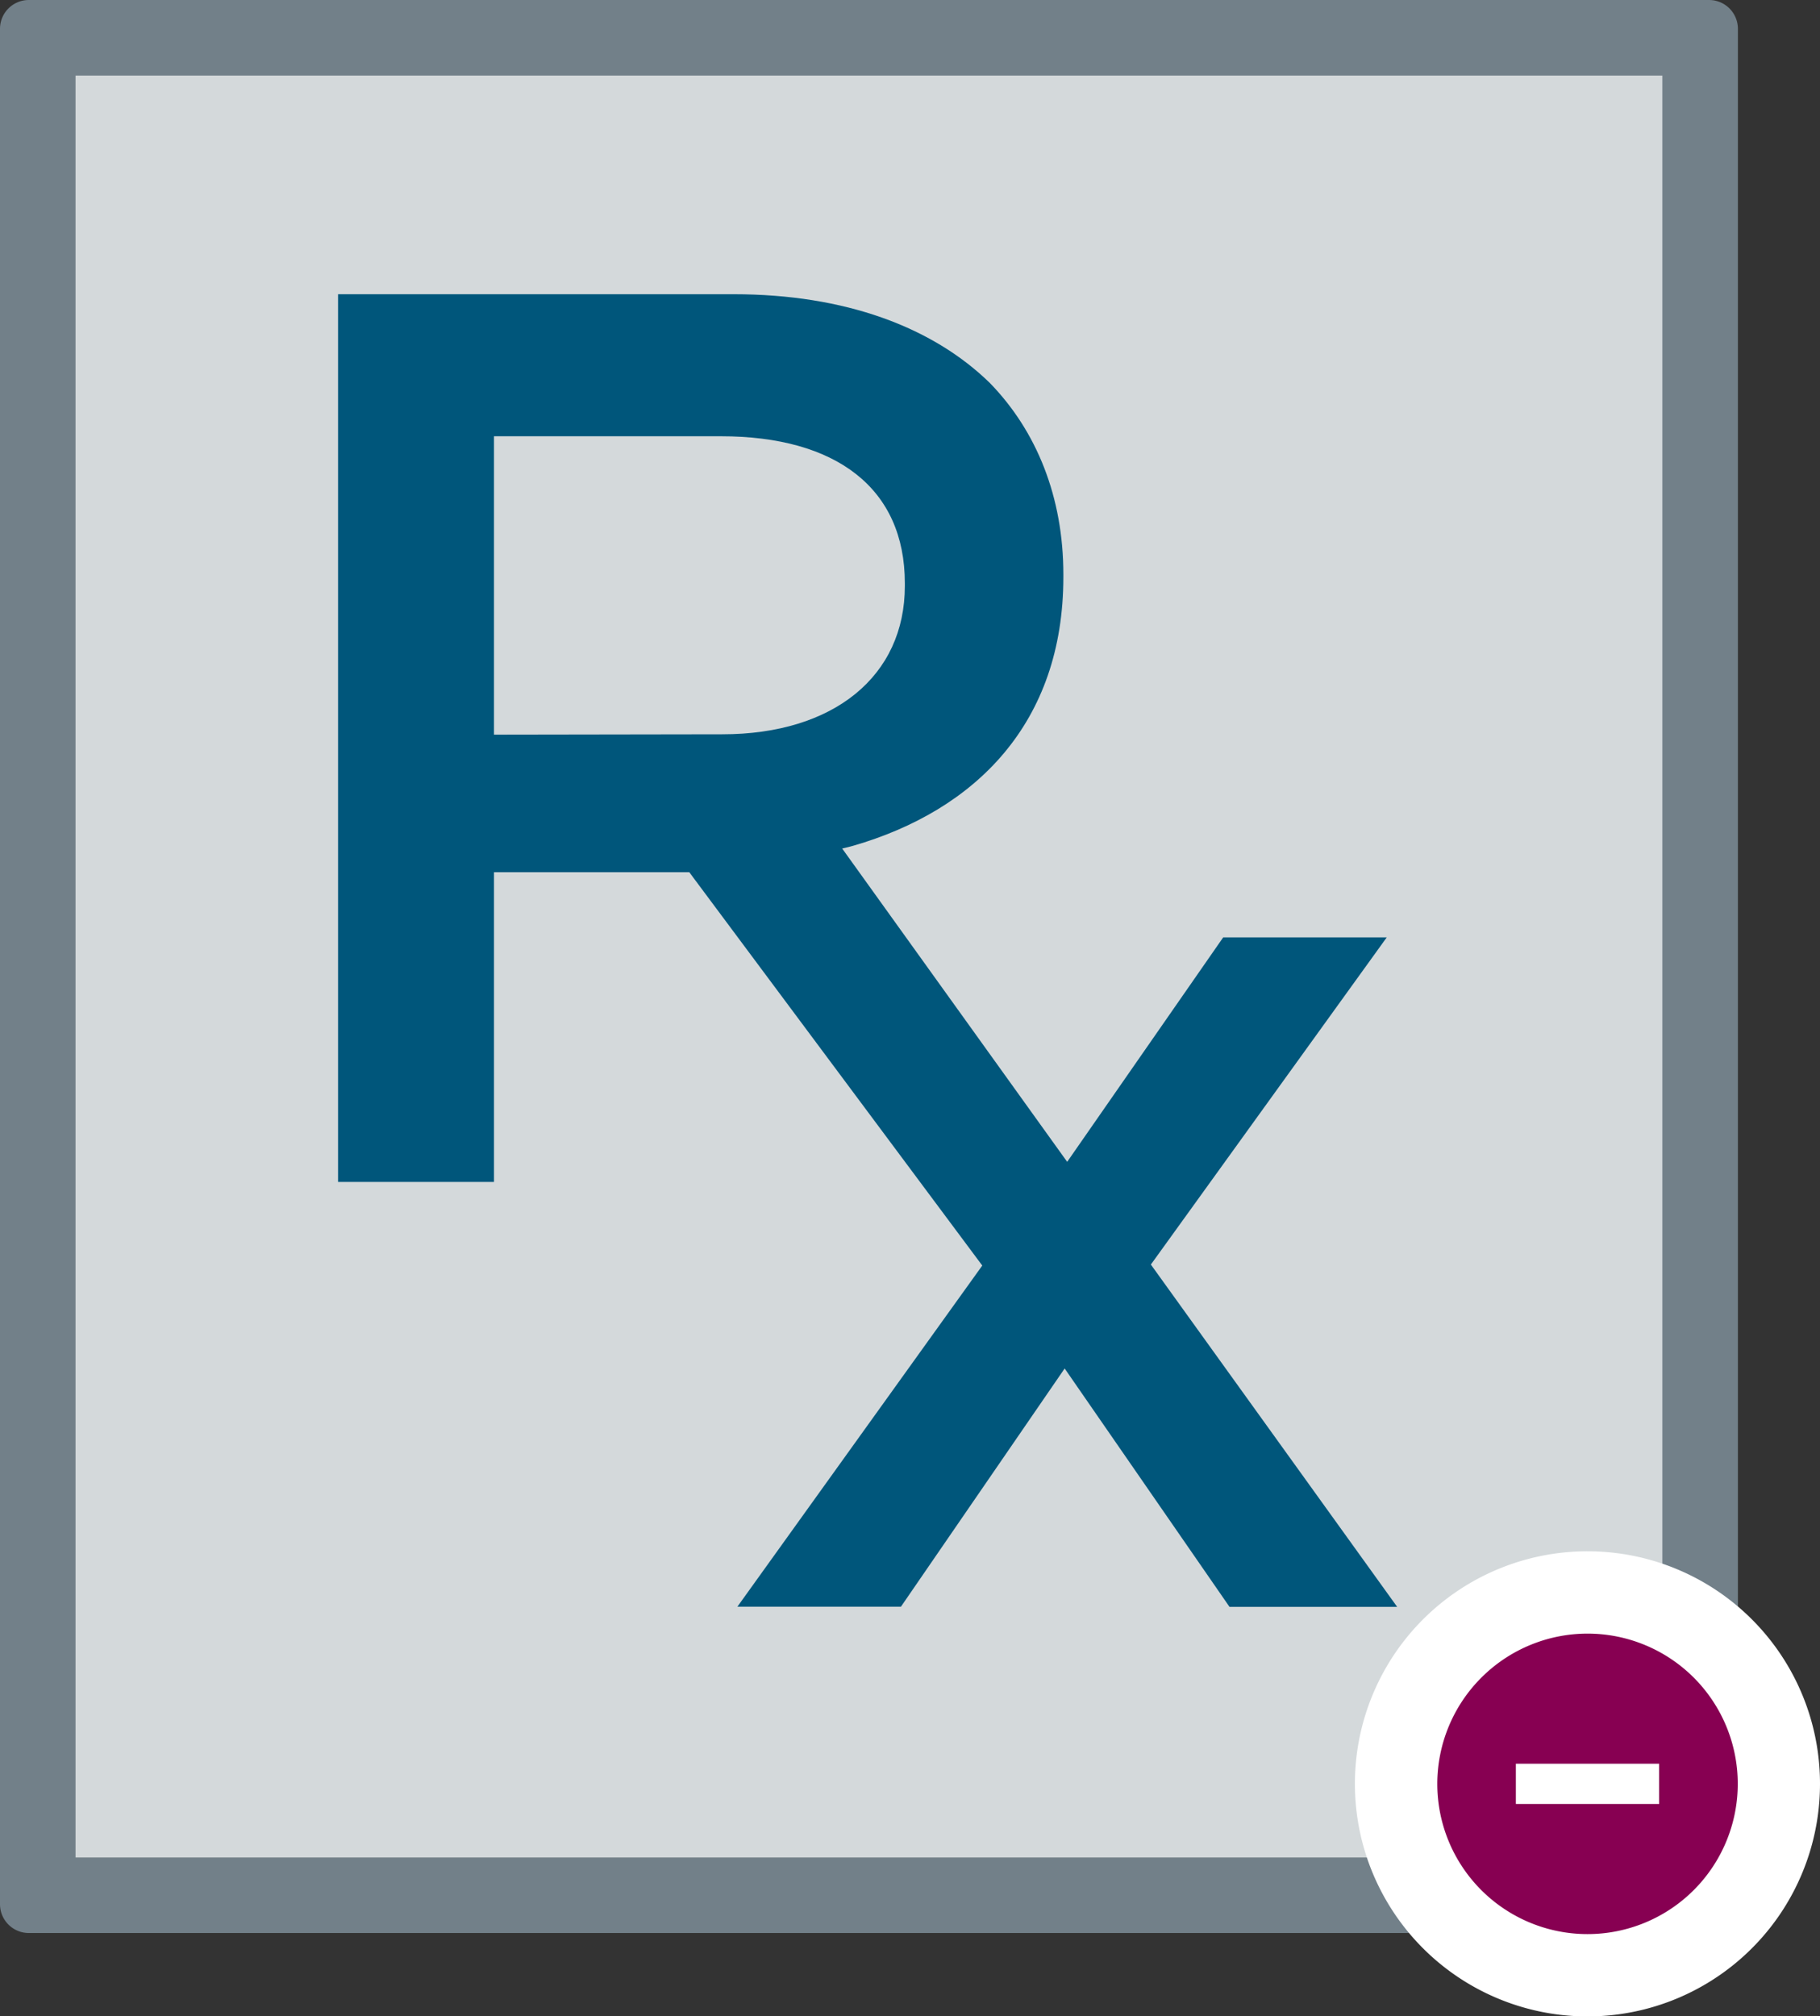
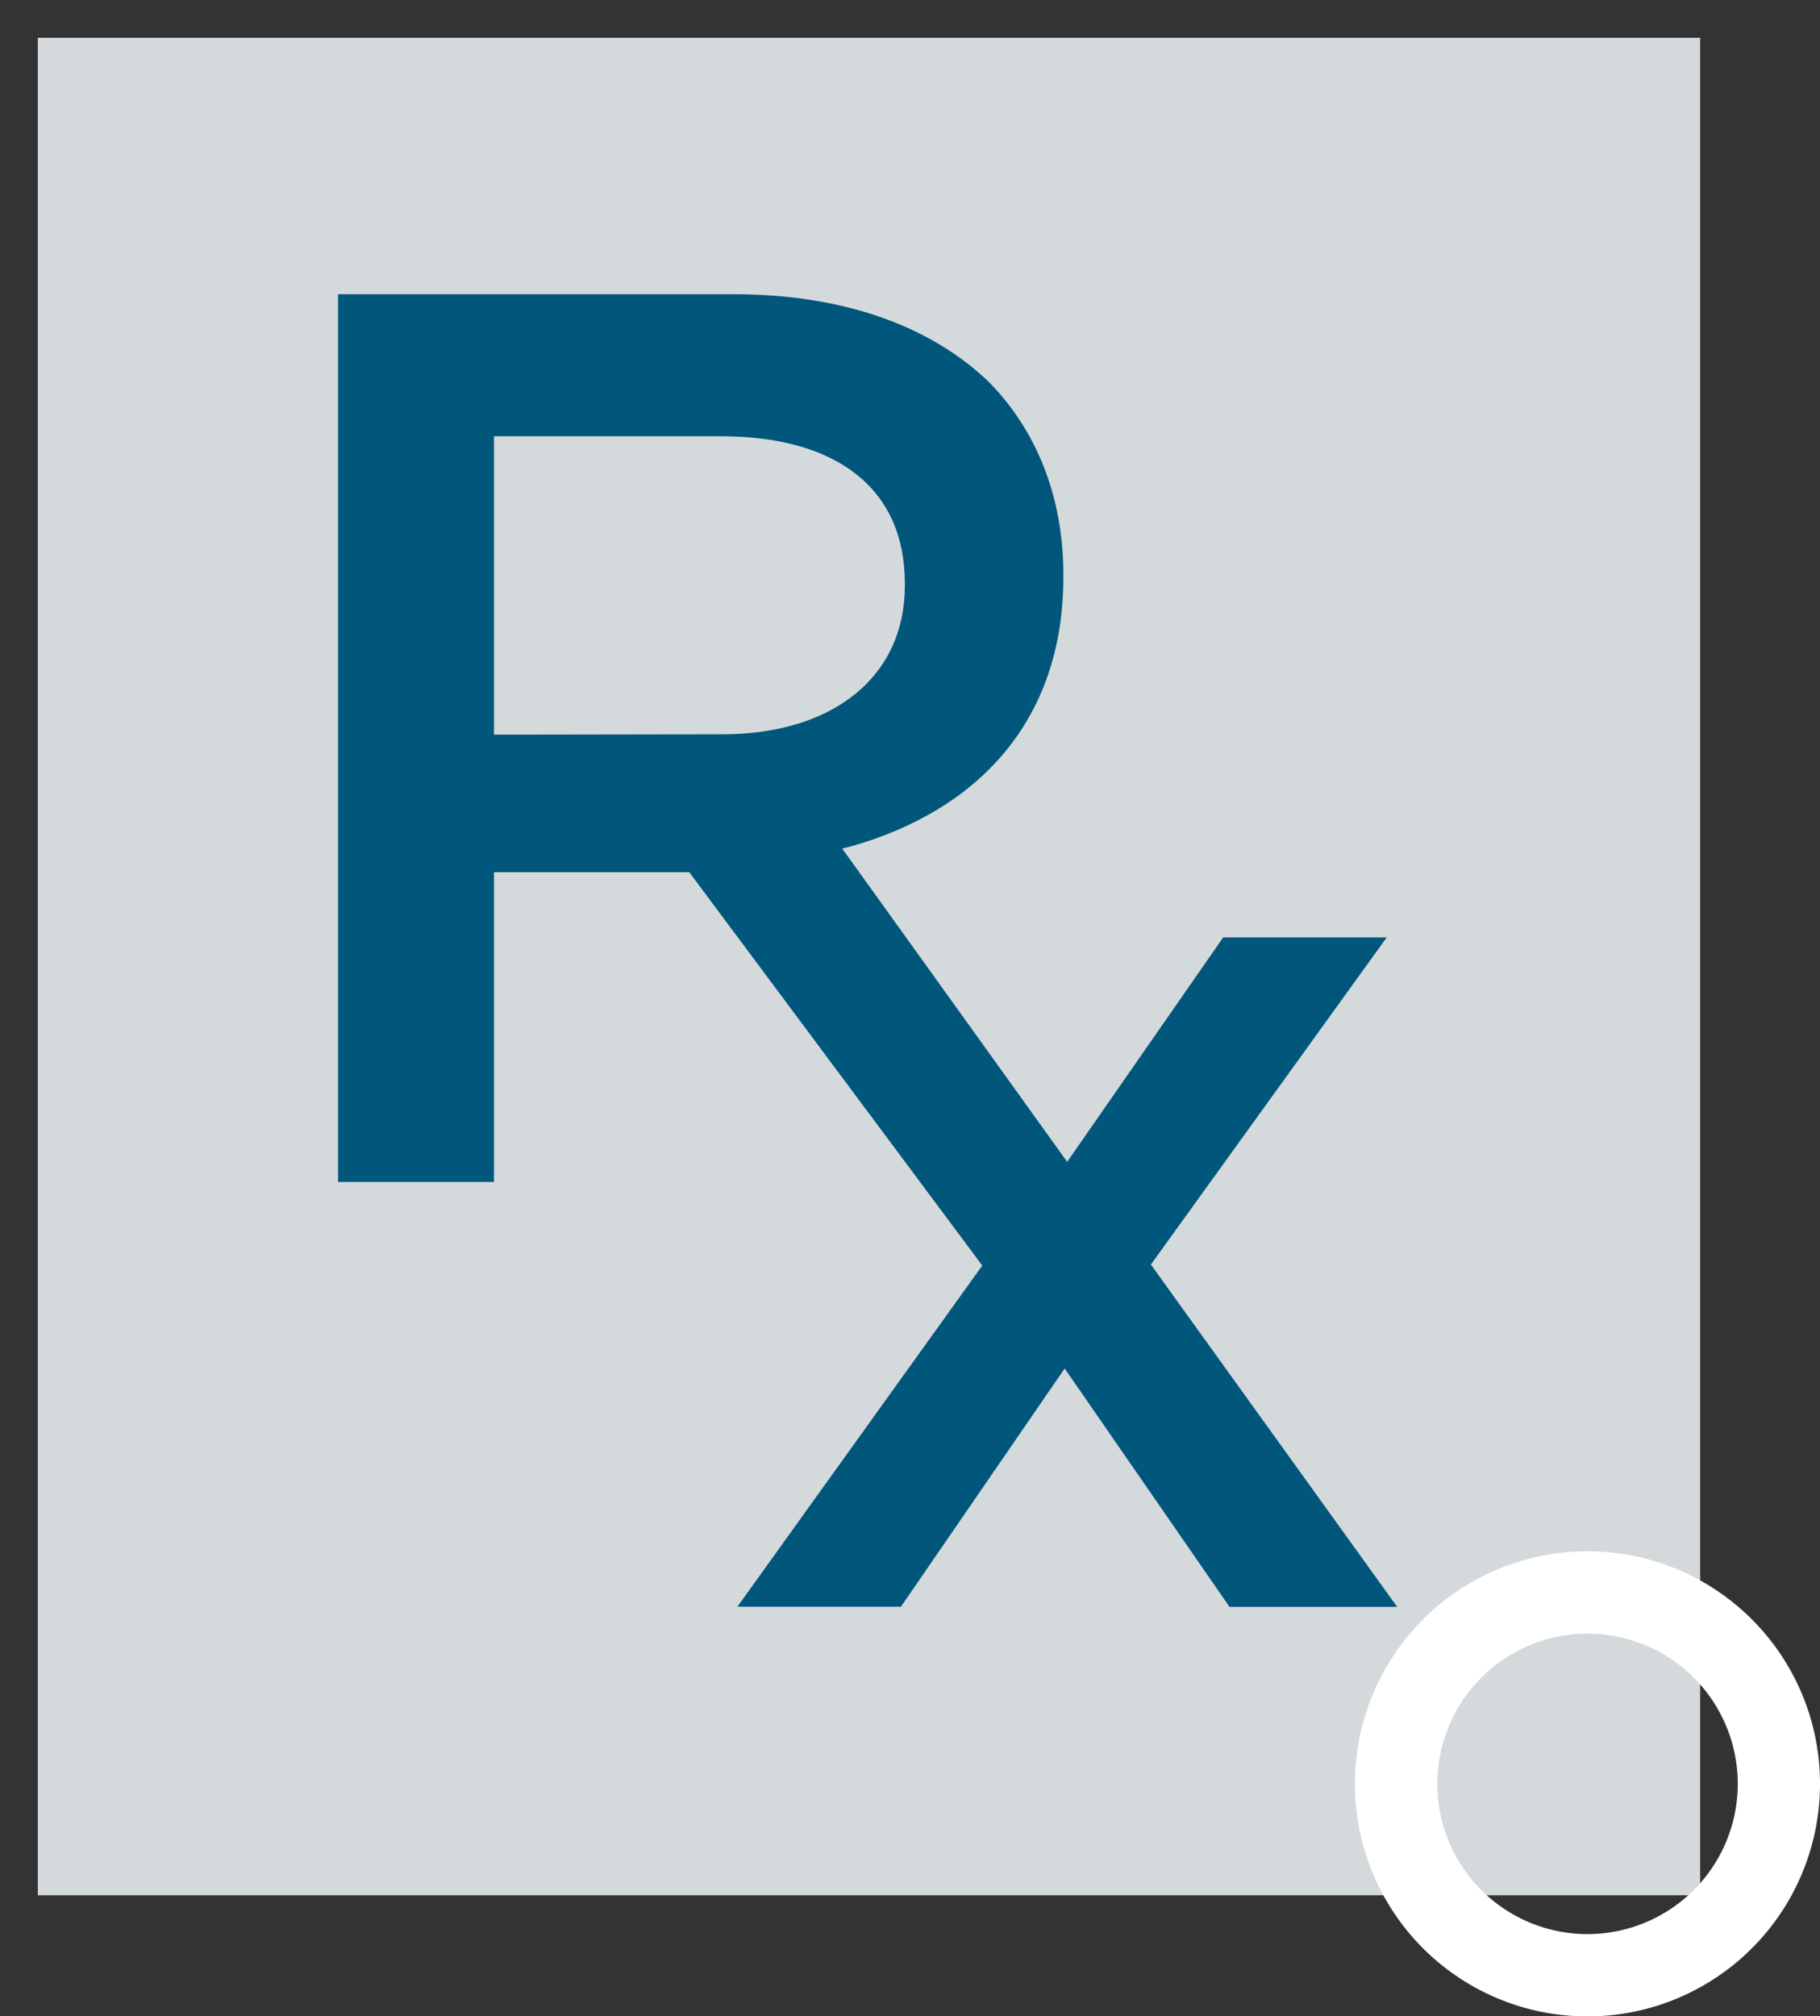
<svg xmlns="http://www.w3.org/2000/svg" viewBox="0 0 252.71 279.95">
  <rect x="0" y="0" width="252.71" height="279.95" fill="#333333" stroke="none" />
  <defs>
    <style>.cls-1{fill:#d4d9db}.cls-2{fill:#728089}.cls-3{fill:#00567b}.cls-4{fill:#870052}.cls-5{fill:#fff}.cls-6{fill:none;stroke:#fff;stroke-miterlimit:10;stroke-width:5.59px}</style>
  </defs>
  <title>0-0-icon4</title>
  <g id="Layer_2" data-name="Layer 2">
    <g id="all-the-things">
      <path class="cls-1" d="M5.25 5.25h230.82v257.89H5.25z" />
-       <path class="cls-2" d="M230.82 10.49v247.4H10.49V10.49h220.33M237.31 0H4a4 4 0 0 0-4 4v260.38a4 4 0 0 0 4 4h233.31a4 4 0 0 0 4-4V4a4 4 0 0 0-4-4z" />
      <path class="cls-3" d="M159.8 175.57l32.75-45.42h-22.71l-21.66 31.16-31.24-43.5c1-.23 1.48-.37 1.48-.37 17.08-4.93 29.23-17.08 29.23-37.33v-.35c0-10.74-3.7-19.9-10.21-26.59-7.93-7.74-20.07-12.32-35.57-12.32H46.94V164.1h21.65v-43h27.12l40.68 54.61-34 47.36h22.71L147.83 190l22.89 33.1H194zM68.59 102V60.57h31.52c16 0 25.53 7.22 25.53 20.42v.36c0 12.5-9.86 20.6-25.35 20.6z" />
-       <circle class="cls-4" cx="220.43" cy="247.67" r="26.57" />
      <path class="cls-5" d="M220.43 226.81a20.86 20.86 0 1 1-20.86 20.86 20.88 20.88 0 0 1 20.86-20.86m0-11.43a32.29 32.29 0 1 0 32.28 32.29 32.28 32.28 0 0 0-32.28-32.29z" />
-       <path class="cls-6" d="M210.48 247.67h19.89" />
    </g>
  </g>
</svg>